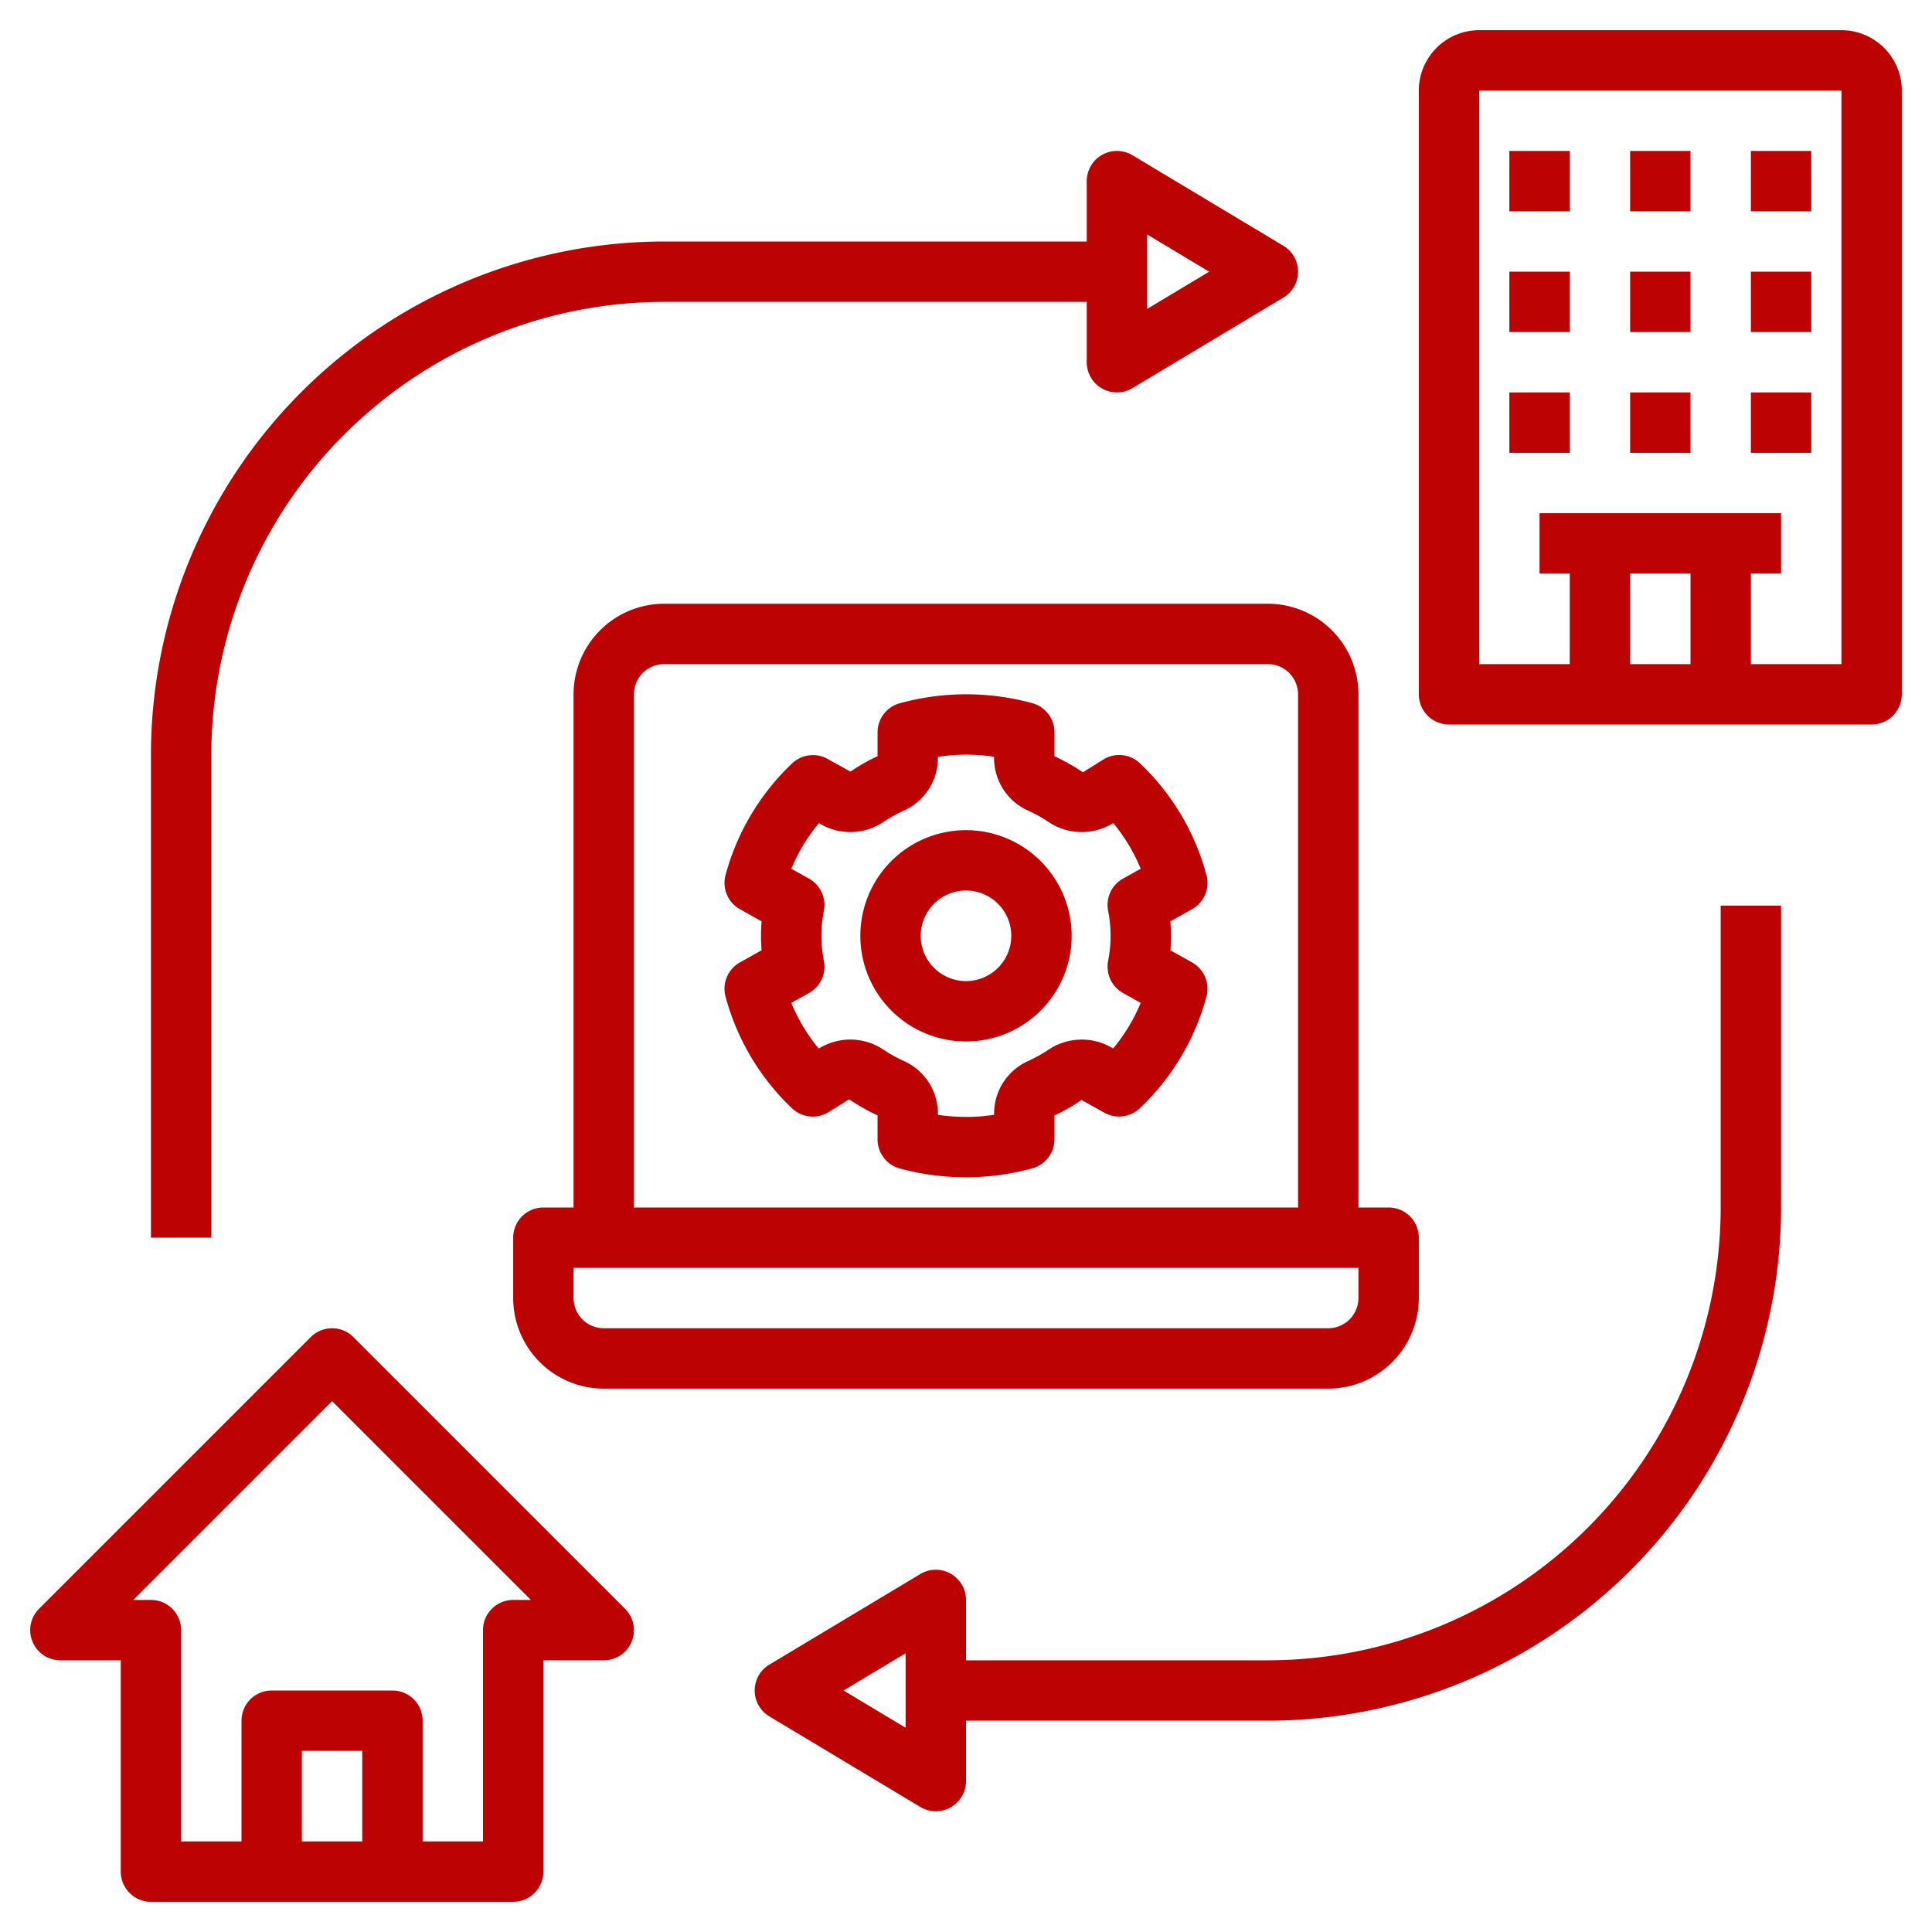
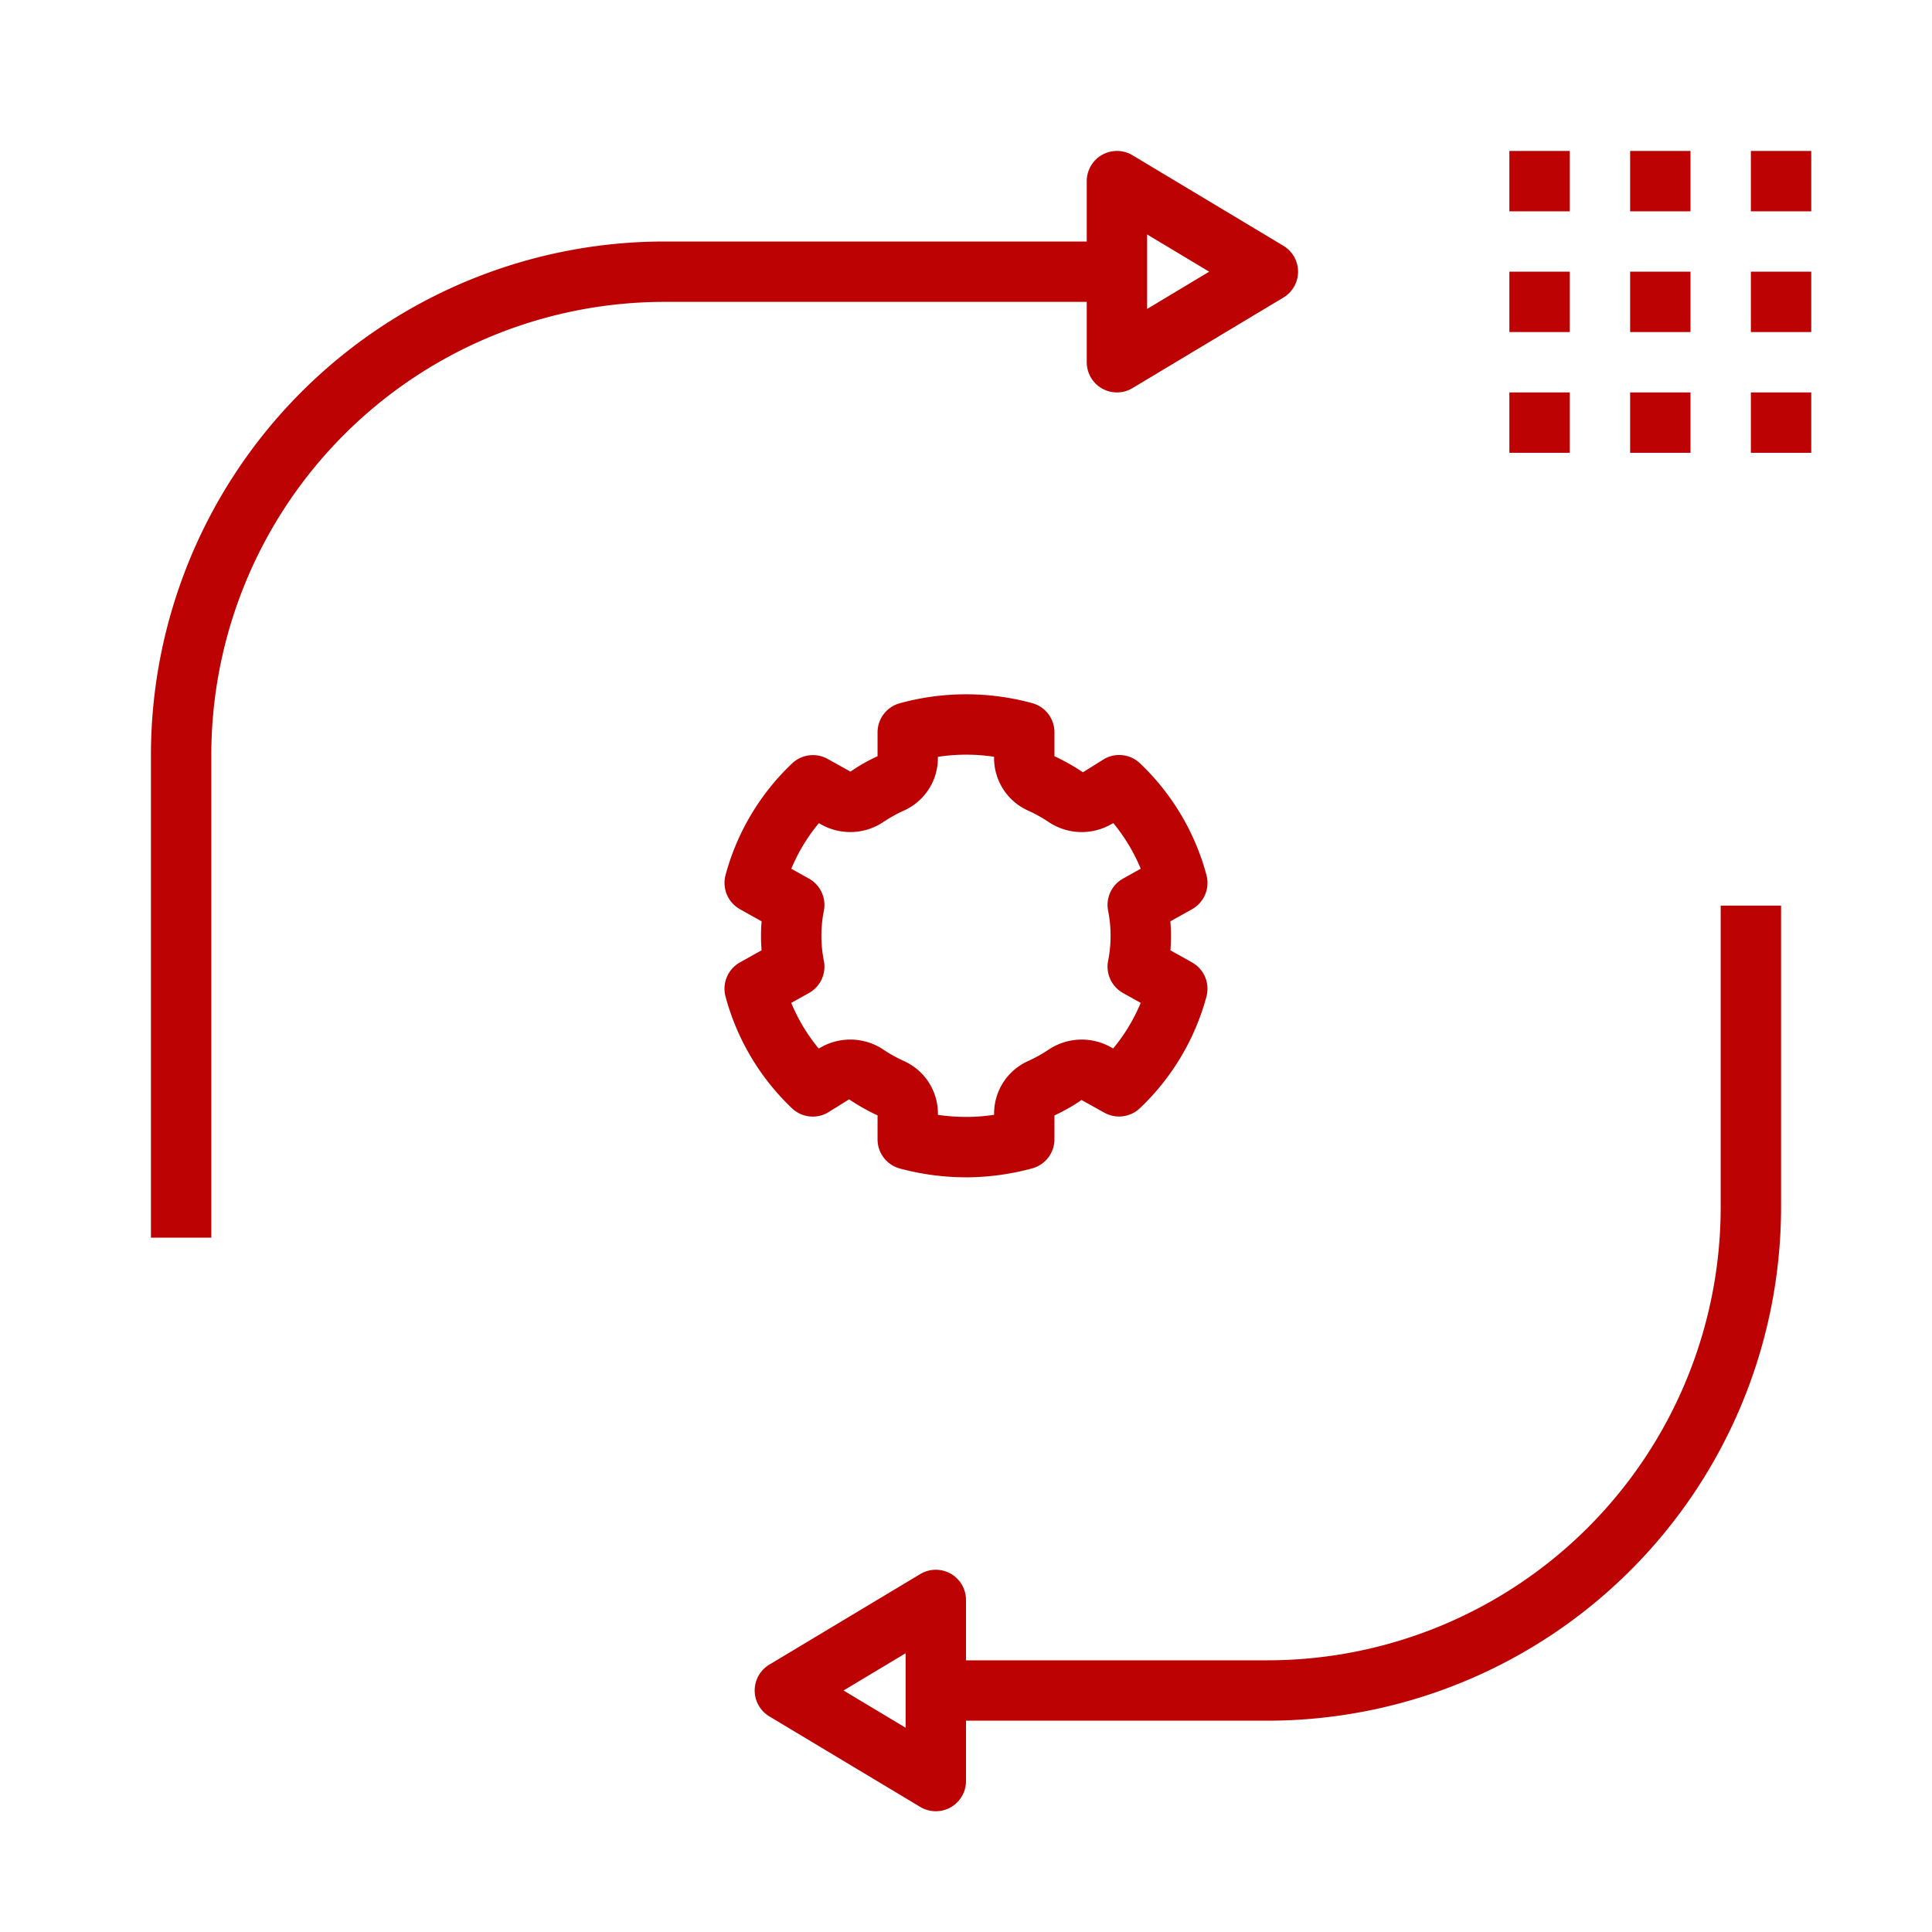
<svg xmlns="http://www.w3.org/2000/svg" version="1.1" width="512" height="512" x="0" y="0" viewBox="0 0 64 64" style="enable-background:new 0 0 512 512" xml:space="preserve" class="">
  <g>
    <path d="m39.487 31.88-.716-.4c.013-.16.019-.32.019-.48q0-.237-.02-.48l.717-.4a1 1 0 0 0 .479-1.131 7.943 7.943 0 0 0-2.202-3.703 1 1 0 0 0-1.178-.148l-.714.445a6.768 6.768 0 0 0-.942-.532v-.794a1 1 0 0 0-.742-.966 8.309 8.309 0 0 0-4.377.004 1 1 0 0 0-.741.966v.79a5.84 5.84 0 0 0-.897.51l-.757-.421a1.002 1.002 0 0 0-1.176.149 7.944 7.944 0 0 0-2.206 3.7 1 1 0 0 0 .478 1.13l.717.401q-.02.244-.02.48c0 .16.007.319.02.48l-.717.4a1 1 0 0 0-.478 1.132 7.949 7.949 0 0 0 2.202 3.702 1 1 0 0 0 1.176.148l.716-.445a6.797 6.797 0 0 0 .942.532v.794a1 1 0 0 0 .741.966 8.46 8.46 0 0 0 2.191.291h.103a8.454 8.454 0 0 0 2.084-.295 1 1 0 0 0 .741-.966v-.79a5.84 5.84 0 0 0 .897-.51l.757.421a1.001 1.001 0 0 0 1.176-.149 7.946 7.946 0 0 0 2.206-3.7 1 1 0 0 0-.479-1.13zm-2.78-1.713a4.226 4.226 0 0 1 0 1.666 1 1 0 0 0 .495 1.062l.585.327a5.924 5.924 0 0 1-.912 1.51l-.072-.04a1.972 1.972 0 0 0-2.05.068 4.815 4.815 0 0 1-.712.396 1.905 1.905 0 0 0-1.11 1.74v.033a6.172 6.172 0 0 1-.85.07 6.697 6.697 0 0 1-1.011-.068v-.036a1.906 1.906 0 0 0-1.11-1.739 4.754 4.754 0 0 1-.713-.397 1.971 1.971 0 0 0-2.049-.067l-.077.043a5.946 5.946 0 0 1-.91-1.513l.587-.327a1 1 0 0 0 .495-1.06 4.24 4.24 0 0 1 0-1.67 1 1 0 0 0-.495-1.06l-.585-.327a5.932 5.932 0 0 1 .912-1.51l.072.04a1.969 1.969 0 0 0 2.05-.068 4.795 4.795 0 0 1 .712-.396 1.906 1.906 0 0 0 1.11-1.74v-.033a6.201 6.201 0 0 1 1.861-.002v.035a1.905 1.905 0 0 0 1.11 1.74 4.754 4.754 0 0 1 .713.397 1.971 1.971 0 0 0 2.05.067l.076-.043a5.952 5.952 0 0 1 .909 1.513l-.587.327a1 1 0 0 0-.494 1.061z" fill="#bc0202" opacity="1" data-original="#000000" />
-     <path d="M32 27.5a3.5 3.5 0 1 0 3.5 3.5 3.504 3.504 0 0 0-3.5-3.5zm0 5a1.5 1.5 0 1 1 1.5-1.5 1.502 1.502 0 0 1-1.5 1.5z" fill="#bc0202" opacity="1" data-original="#000000" />
-     <path d="M22 20a3.003 3.003 0 0 0-3 3v17h-1a1 1 0 0 0-1 1v2a3.003 3.003 0 0 0 3 3h24a3.003 3.003 0 0 0 3-3v-2a1 1 0 0 0-1-1h-1V23a3.003 3.003 0 0 0-3-3zm23 23a1.001 1.001 0 0 1-1 1H20a1.001 1.001 0 0 1-1-1v-1h26zm-2-20v17H21V23a1.001 1.001 0 0 1 1-1h20a1.001 1.001 0 0 1 1 1zM2 55h2v7a1 1 0 0 0 1 1h12a1 1 0 0 0 1-1v-7h2a1 1 0 0 0 .707-1.707l-9-9a1 1 0 0 0-1.414 0l-9 9A1 1 0 0 0 2 55zm10 6h-2v-3h2zm-1-14.586L17.586 53H17a1 1 0 0 0-1 1v7h-2v-4a1 1 0 0 0-1-1H9a1 1 0 0 0-1 1v4H6v-7a1 1 0 0 0-1-1h-.586zM48 24h14a1 1 0 0 0 1-1V3a2.002 2.002 0 0 0-2-2H49a2.002 2.002 0 0 0-2 2v20a1 1 0 0 0 1 1zm8-5v3h-2v-3zM49 3h12v19h-3v-3h1v-2h-8v2h1v3h-3z" fill="#bc0202" opacity="1" data-original="#000000" />
    <path d="M50 5h2v2h-2zM54 5h2v2h-2zM58 5h2v2h-2zM50 9h2v2h-2zM54 9h2v2h-2zM58 9h2v2h-2zM50 13h2v2h-2zM54 13h2v2h-2zM58 13h2v2h-2zM7 25a15.017 15.017 0 0 1 15-15h14v2a1 1 0 0 0 1.515.857l5-3a1 1 0 0 0 0-1.714l-5-3A1 1 0 0 0 36 6v2H22A17.019 17.019 0 0 0 5 25v16h2zM38 7.766 40.056 9 38 10.234zM59 40V30h-2v10a15.017 15.017 0 0 1-15 15H32v-2a1 1 0 0 0-1.515-.857l-5 3a1 1 0 0 0 0 1.714l5 3A1 1 0 0 0 32 59v-2h10a17.019 17.019 0 0 0 17-17zM30 57.234 27.944 56 30 54.766z" fill="#bc0202" opacity="1" data-original="#000000" />
  </g>
</svg>